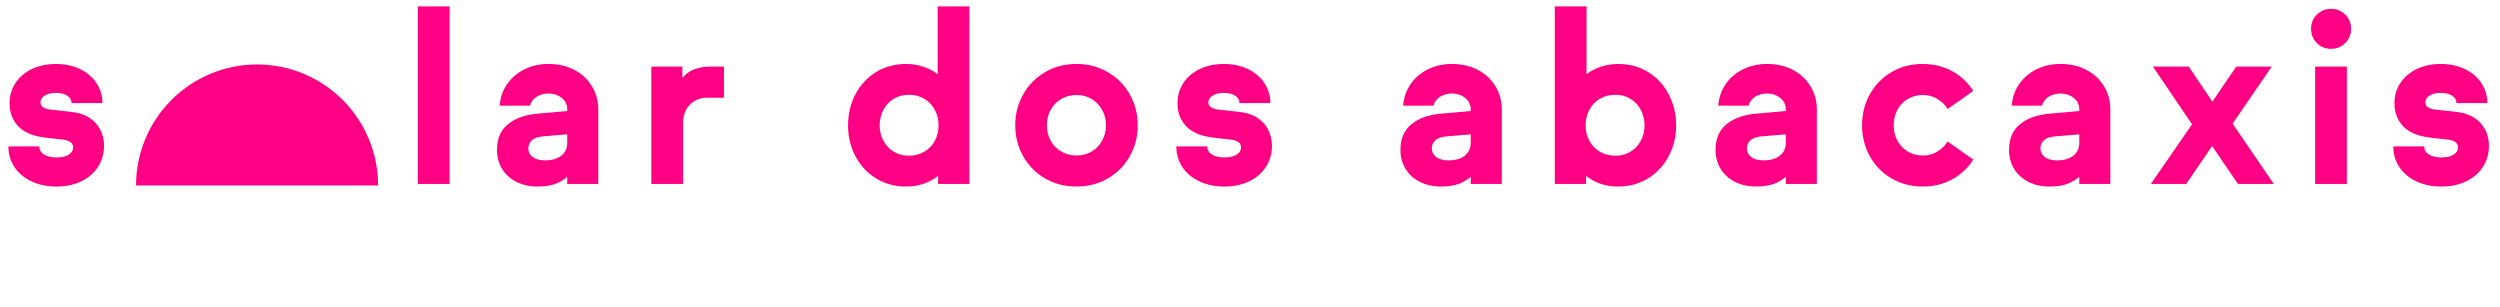
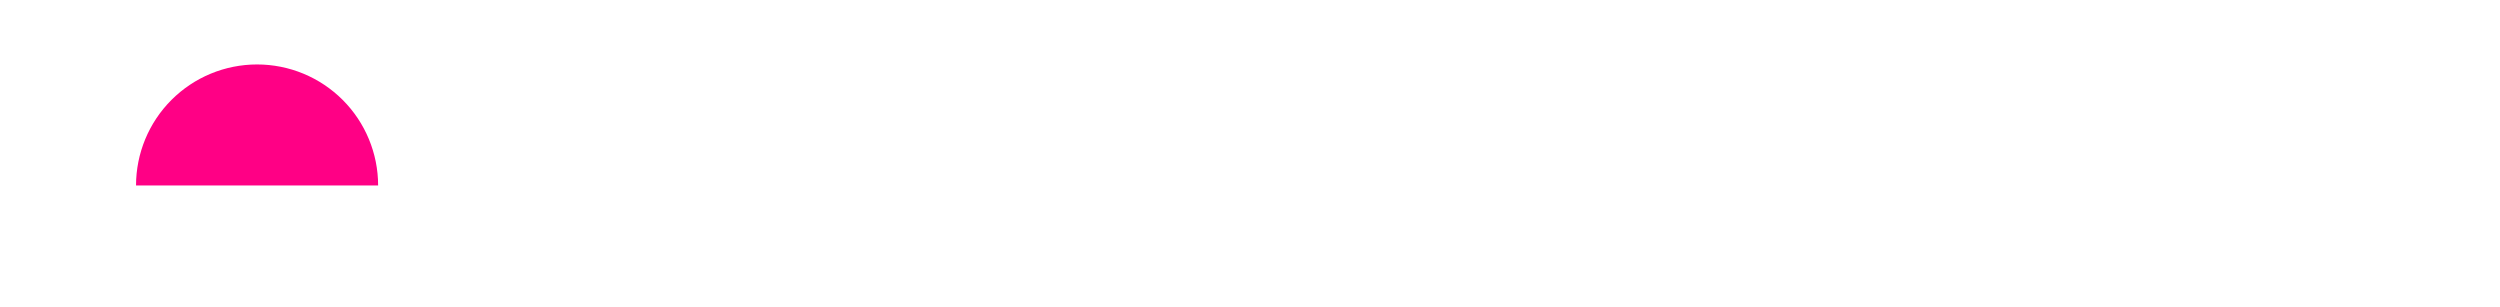
<svg xmlns="http://www.w3.org/2000/svg" width="367" height="45" viewBox="0 0 367 45" fill="none">
  <path d="M55.508 27.231C55.508 22.518 53.636 17.998 50.304 14.666C46.971 11.334 42.452 9.462 37.739 9.462C33.026 9.462 28.507 11.334 25.174 14.666C21.842 17.998 19.97 22.518 19.97 27.231L37.739 27.231H55.508Z" fill="#FF0085" />
-   <path d="M8.312 23.111C9.058 23.111 9.648 22.977 10.082 22.71C10.516 22.432 10.733 22.07 10.733 21.625C10.733 21.325 10.616 21.08 10.382 20.891C10.149 20.702 9.809 20.574 9.364 20.507C8.852 20.44 8.452 20.396 8.162 20.373C7.372 20.307 6.693 20.223 6.126 20.123C4.557 19.878 3.377 19.316 2.587 18.437C1.797 17.547 1.402 16.456 1.402 15.166C1.402 14.075 1.686 13.09 2.253 12.211C2.832 11.332 3.633 10.642 4.657 10.141C5.692 9.641 6.877 9.39 8.212 9.39C9.514 9.39 10.683 9.635 11.718 10.125C12.752 10.614 13.559 11.293 14.138 12.161C14.728 13.029 15.028 14.019 15.039 15.132H10.499C10.499 14.676 10.288 14.314 9.865 14.047C9.442 13.769 8.891 13.63 8.212 13.63C7.522 13.63 6.972 13.764 6.56 14.03C6.148 14.298 5.942 14.631 5.942 15.032C5.942 15.566 6.365 15.911 7.211 16.067C7.433 16.1 7.945 16.156 8.746 16.234C9.548 16.312 10.154 16.378 10.566 16.434C12.113 16.634 13.281 17.191 14.071 18.103C14.872 19.005 15.273 20.112 15.273 21.425C15.273 22.56 14.978 23.584 14.388 24.496C13.81 25.398 12.992 26.104 11.935 26.616C10.877 27.128 9.659 27.384 8.279 27.384C6.921 27.384 5.709 27.134 4.64 26.633C3.572 26.132 2.737 25.436 2.137 24.546C1.536 23.645 1.235 22.627 1.235 21.492H5.775C5.775 21.992 6.003 22.387 6.46 22.677C6.927 22.966 7.545 23.111 8.312 23.111ZM61.346 0.944H66.003V27H61.346V0.944ZM87.828 16.1V27H83.272V25.948C82.726 26.438 82.103 26.8 81.402 27.033C80.701 27.267 79.878 27.384 78.932 27.384C77.763 27.384 76.723 27.156 75.81 26.7C74.909 26.243 74.208 25.609 73.707 24.797C73.207 23.973 72.956 23.044 72.956 22.009C72.956 20.351 73.501 19.088 74.592 18.22C75.682 17.341 77.129 16.829 78.932 16.684L83.272 16.301V16C83.272 15.577 83.149 15.193 82.904 14.848C82.66 14.504 82.326 14.231 81.903 14.03C81.491 13.83 81.029 13.73 80.517 13.73C79.828 13.73 79.232 13.897 78.731 14.231C78.242 14.554 77.936 14.982 77.813 15.516H73.357C73.435 14.359 73.791 13.313 74.425 12.378C75.059 11.443 75.905 10.714 76.962 10.191C78.019 9.657 79.204 9.39 80.517 9.39C81.942 9.39 83.205 9.68 84.306 10.258C85.419 10.837 86.282 11.638 86.894 12.662C87.517 13.675 87.828 14.821 87.828 16.1ZM83.272 20.958V19.722L79.683 20.023C78.96 20.09 78.425 20.279 78.081 20.59C77.736 20.902 77.563 21.308 77.563 21.809C77.563 22.31 77.78 22.727 78.214 23.061C78.648 23.384 79.243 23.545 80 23.545C81.013 23.545 81.808 23.317 82.387 22.86C82.977 22.393 83.272 21.759 83.272 20.958ZM106.282 9.774V14.348H103.762C103.094 14.348 102.493 14.509 101.959 14.832C101.425 15.143 101.008 15.577 100.707 16.134C100.418 16.679 100.273 17.291 100.273 17.97V27H95.616V9.774H100.173V11.46C100.618 10.87 101.197 10.442 101.909 10.175C102.632 9.908 103.417 9.774 104.262 9.774H106.282ZM142.305 0.944V27H137.715V25.815C137.091 26.316 136.379 26.705 135.578 26.983C134.788 27.25 133.931 27.384 133.008 27.384C131.383 27.384 129.92 26.989 128.618 26.199C127.327 25.398 126.314 24.313 125.58 22.944C124.856 21.575 124.495 20.067 124.495 18.421C124.495 16.74 124.856 15.21 125.58 13.83C126.314 12.45 127.327 11.365 128.618 10.575C129.908 9.785 131.372 9.39 133.008 9.39C133.898 9.39 134.738 9.524 135.528 9.791C136.329 10.047 137.036 10.414 137.648 10.893V0.944H142.305ZM137.781 18.421C137.781 17.564 137.598 16.796 137.231 16.117C136.863 15.427 136.346 14.887 135.678 14.498C135.022 14.108 134.265 13.914 133.408 13.914C132.596 13.914 131.861 14.108 131.205 14.498C130.559 14.887 130.053 15.427 129.686 16.117C129.319 16.807 129.135 17.575 129.135 18.421C129.135 19.244 129.319 19.995 129.686 20.674C130.053 21.353 130.559 21.887 131.205 22.276C131.861 22.666 132.596 22.86 133.408 22.86C134.254 22.86 135.011 22.666 135.678 22.276C136.346 21.887 136.863 21.353 137.231 20.674C137.598 19.995 137.781 19.244 137.781 18.421ZM158.021 9.39C159.724 9.39 161.259 9.791 162.628 10.592C163.997 11.382 165.071 12.467 165.849 13.847C166.628 15.216 167.018 16.729 167.018 18.387C167.018 20.045 166.628 21.564 165.849 22.944C165.071 24.313 163.997 25.398 162.628 26.199C161.259 26.989 159.724 27.384 158.021 27.384C156.318 27.384 154.783 26.989 153.414 26.199C152.057 25.398 150.988 24.313 150.209 22.944C149.43 21.564 149.041 20.045 149.041 18.387C149.041 16.729 149.43 15.216 150.209 13.847C150.988 12.467 152.057 11.382 153.414 10.592C154.783 9.791 156.318 9.39 158.021 9.39ZM158.021 22.827C158.856 22.827 159.601 22.632 160.258 22.243C160.914 21.853 161.426 21.319 161.793 20.64C162.172 19.962 162.361 19.21 162.361 18.387C162.361 17.564 162.172 16.812 161.793 16.134C161.426 15.455 160.914 14.921 160.258 14.531C159.601 14.142 158.856 13.947 158.021 13.947C157.198 13.947 156.452 14.142 155.784 14.531C155.128 14.921 154.61 15.455 154.232 16.134C153.865 16.812 153.681 17.564 153.681 18.387C153.681 19.21 153.865 19.962 154.232 20.64C154.61 21.319 155.128 21.853 155.784 22.243C156.452 22.632 157.198 22.827 158.021 22.827ZM179.763 23.111C180.509 23.111 181.098 22.977 181.532 22.71C181.966 22.432 182.183 22.07 182.183 21.625C182.183 21.325 182.066 21.08 181.833 20.891C181.599 20.702 181.26 20.574 180.815 20.507C180.303 20.44 179.902 20.396 179.613 20.373C178.823 20.307 178.144 20.223 177.576 20.123C176.007 19.878 174.828 19.316 174.038 18.437C173.248 17.547 172.853 16.456 172.853 15.166C172.853 14.075 173.136 13.09 173.704 12.211C174.283 11.332 175.084 10.642 176.108 10.141C177.142 9.641 178.327 9.39 179.663 9.39C180.965 9.39 182.133 9.635 183.168 10.125C184.203 10.614 185.01 11.293 185.588 12.161C186.178 13.029 186.479 14.019 186.49 15.132H181.95C181.95 14.676 181.738 14.314 181.315 14.047C180.892 13.769 180.342 13.63 179.663 13.63C178.973 13.63 178.422 13.764 178.01 14.03C177.599 14.298 177.393 14.631 177.393 15.032C177.393 15.566 177.816 15.911 178.661 16.067C178.884 16.1 179.396 16.156 180.197 16.234C180.998 16.312 181.605 16.378 182.016 16.434C183.563 16.634 184.732 17.191 185.522 18.103C186.323 19.005 186.723 20.112 186.723 21.425C186.723 22.56 186.429 23.584 185.839 24.496C185.26 25.398 184.442 26.104 183.385 26.616C182.328 27.128 181.109 27.384 179.73 27.384C178.372 27.384 177.159 27.134 176.091 26.633C175.023 26.132 174.188 25.436 173.587 24.546C172.986 23.645 172.686 22.627 172.686 21.492H177.226C177.226 21.992 177.454 22.387 177.91 22.677C178.378 22.966 178.995 23.111 179.763 23.111ZM220.459 16.1V27H215.903V25.948C215.357 26.438 214.734 26.8 214.033 27.033C213.332 27.267 212.509 27.384 211.563 27.384C210.394 27.384 209.354 27.156 208.441 26.7C207.54 26.243 206.839 25.609 206.338 24.797C205.837 23.973 205.587 23.044 205.587 22.009C205.587 20.351 206.132 19.088 207.223 18.22C208.313 17.341 209.76 16.829 211.563 16.684L215.903 16.301V16C215.903 15.577 215.78 15.193 215.535 14.848C215.291 14.504 214.957 14.231 214.534 14.03C214.122 13.83 213.66 13.73 213.148 13.73C212.458 13.73 211.863 13.897 211.362 14.231C210.873 14.554 210.567 14.982 210.444 15.516H205.988C206.066 14.359 206.422 13.313 207.056 12.378C207.69 11.443 208.536 10.714 209.593 10.191C210.65 9.657 211.835 9.39 213.148 9.39C214.573 9.39 215.836 9.68 216.937 10.258C218.05 10.837 218.913 11.638 219.525 12.662C220.148 13.675 220.459 14.821 220.459 16.1ZM215.903 20.958V19.722L212.314 20.023C211.591 20.09 211.056 20.279 210.711 20.59C210.366 20.902 210.194 21.308 210.194 21.809C210.194 22.31 210.411 22.727 210.845 23.061C211.279 23.384 211.874 23.545 212.631 23.545C213.644 23.545 214.439 23.317 215.018 22.86C215.608 22.393 215.903 21.759 215.903 20.958ZM246.057 18.421C246.057 20.067 245.69 21.575 244.955 22.944C244.232 24.313 243.22 25.398 241.918 26.199C240.627 26.989 239.169 27.384 237.544 27.384C236.621 27.384 235.758 27.25 234.957 26.983C234.167 26.705 233.46 26.316 232.837 25.815V27H228.247V0.944H232.904V10.893C233.516 10.414 234.217 10.047 235.007 9.791C235.808 9.524 236.654 9.39 237.544 9.39C239.18 9.39 240.643 9.785 241.934 10.575C243.225 11.365 244.232 12.45 244.955 13.83C245.69 15.21 246.057 16.74 246.057 18.421ZM241.417 18.421C241.417 17.575 241.233 16.807 240.866 16.117C240.499 15.427 239.987 14.887 239.33 14.498C238.685 14.108 237.956 13.914 237.144 13.914C236.287 13.914 235.525 14.108 234.857 14.498C234.2 14.887 233.689 15.427 233.321 16.117C232.954 16.796 232.771 17.564 232.771 18.421C232.771 19.244 232.954 19.995 233.321 20.674C233.689 21.353 234.206 21.887 234.874 22.276C235.541 22.666 236.298 22.86 237.144 22.86C237.956 22.86 238.685 22.666 239.33 22.276C239.987 21.887 240.499 21.353 240.866 20.674C241.233 19.995 241.417 19.244 241.417 18.421ZM266.714 16.1V27H262.157V25.948C261.612 26.438 260.989 26.8 260.288 27.033C259.587 27.267 258.763 27.384 257.817 27.384C256.649 27.384 255.609 27.156 254.696 26.7C253.795 26.243 253.094 25.609 252.593 24.797C252.092 23.973 251.842 23.044 251.842 22.009C251.842 20.351 252.387 19.088 253.478 18.22C254.568 17.341 256.015 16.829 257.817 16.684L262.157 16.301V16C262.157 15.577 262.035 15.193 261.79 14.848C261.545 14.504 261.211 14.231 260.789 14.03C260.377 13.83 259.915 13.73 259.403 13.73C258.713 13.73 258.118 13.897 257.617 14.231C257.127 14.554 256.821 14.982 256.699 15.516H252.242C252.32 14.359 252.676 13.313 253.311 12.378C253.945 11.443 254.791 10.714 255.848 10.191C256.905 9.657 258.09 9.39 259.403 9.39C260.827 9.39 262.09 9.68 263.192 10.258C264.305 10.837 265.167 11.638 265.779 12.662C266.403 13.675 266.714 14.821 266.714 16.1ZM262.157 20.958V19.722L258.569 20.023C257.845 20.09 257.311 20.279 256.966 20.59C256.621 20.902 256.449 21.308 256.449 21.809C256.449 22.31 256.666 22.727 257.1 23.061C257.534 23.384 258.129 23.545 258.886 23.545C259.898 23.545 260.694 23.317 261.273 22.86C261.862 22.393 262.157 21.759 262.157 20.958ZM282.263 9.39C283.844 9.39 285.279 9.741 286.57 10.442C287.861 11.143 288.896 12.111 289.675 13.346L285.919 16C285.507 15.355 284.99 14.854 284.367 14.498C283.755 14.131 283.053 13.947 282.263 13.947C281.451 13.947 280.717 14.142 280.06 14.531C279.415 14.91 278.908 15.438 278.541 16.117C278.174 16.796 277.99 17.552 277.99 18.387C277.99 19.222 278.174 19.978 278.541 20.657C278.908 21.325 279.415 21.853 280.06 22.243C280.717 22.632 281.451 22.827 282.263 22.827C283.053 22.827 283.755 22.643 284.367 22.276C284.99 21.909 285.507 21.408 285.919 20.774L289.675 23.428C288.896 24.663 287.861 25.631 286.57 26.332C285.279 27.033 283.844 27.384 282.263 27.384C280.572 27.384 279.047 26.989 277.69 26.199C276.332 25.409 275.27 24.329 274.502 22.961C273.734 21.581 273.35 20.056 273.35 18.387C273.35 16.718 273.734 15.199 274.502 13.83C275.27 12.45 276.332 11.365 277.69 10.575C279.047 9.785 280.572 9.39 282.263 9.39ZM309.797 16.1V27H305.241V25.948C304.695 26.438 304.072 26.8 303.371 27.033C302.67 27.267 301.847 27.384 300.901 27.384C299.732 27.384 298.692 27.156 297.779 26.7C296.878 26.243 296.177 25.609 295.676 24.797C295.175 23.973 294.925 23.044 294.925 22.009C294.925 20.351 295.47 19.088 296.561 18.22C297.651 17.341 299.098 16.829 300.901 16.684L305.241 16.301V16C305.241 15.577 305.118 15.193 304.873 14.848C304.629 14.504 304.295 14.231 303.872 14.03C303.46 13.83 302.998 13.73 302.486 13.73C301.797 13.73 301.201 13.897 300.7 14.231C300.211 14.554 299.905 14.982 299.782 15.516H295.326C295.404 14.359 295.76 13.313 296.394 12.378C297.028 11.443 297.874 10.714 298.931 10.191C299.988 9.657 301.173 9.39 302.486 9.39C303.911 9.39 305.174 9.68 306.275 10.258C307.388 10.837 308.251 11.638 308.863 12.662C309.486 13.675 309.797 14.821 309.797 16.1ZM305.241 20.958V19.722L301.652 20.023C300.929 20.09 300.394 20.279 300.049 20.59C299.704 20.902 299.532 21.308 299.532 21.809C299.532 22.31 299.749 22.727 300.183 23.061C300.617 23.384 301.212 23.545 301.969 23.545C302.982 23.545 303.777 23.317 304.356 22.86C304.946 22.393 305.241 21.759 305.241 20.958ZM328.535 27L324.746 21.442L320.94 27H315.749L321.791 18.253L316.049 9.774H321.307L324.779 14.915L328.284 9.774H333.492L327.75 18.153L333.793 27H328.535ZM344.518 27H339.861V9.774H344.518V27ZM342.198 1.295C342.754 1.295 343.255 1.428 343.7 1.695C344.145 1.951 344.496 2.302 344.752 2.747C345.008 3.192 345.136 3.687 345.136 4.233C345.136 4.778 345.008 5.273 344.752 5.718C344.496 6.163 344.145 6.519 343.7 6.786C343.255 7.042 342.754 7.17 342.198 7.17C341.642 7.17 341.141 7.042 340.696 6.786C340.251 6.519 339.9 6.163 339.644 5.718C339.388 5.273 339.26 4.778 339.26 4.233C339.26 3.687 339.388 3.192 339.644 2.747C339.9 2.302 340.251 1.951 340.696 1.695C341.141 1.428 341.642 1.295 342.198 1.295ZM358.415 23.111C359.161 23.111 359.75 22.977 360.184 22.71C360.618 22.432 360.835 22.07 360.835 21.625C360.835 21.325 360.718 21.08 360.485 20.891C360.251 20.702 359.912 20.574 359.467 20.507C358.955 20.44 358.554 20.396 358.265 20.373C357.475 20.307 356.796 20.223 356.228 20.123C354.659 19.878 353.48 19.316 352.69 18.437C351.9 17.547 351.505 16.456 351.505 15.166C351.505 14.075 351.788 13.09 352.356 12.211C352.935 11.332 353.736 10.642 354.759 10.141C355.794 9.641 356.979 9.39 358.315 9.39C359.617 9.39 360.785 9.635 361.82 10.125C362.855 10.614 363.662 11.293 364.24 12.161C364.83 13.029 365.131 14.019 365.142 15.132H360.602C360.602 14.676 360.39 14.314 359.967 14.047C359.544 13.769 358.994 13.63 358.315 13.63C357.625 13.63 357.074 13.764 356.662 14.03C356.251 14.298 356.045 14.631 356.045 15.032C356.045 15.566 356.468 15.911 357.313 16.067C357.536 16.1 358.048 16.156 358.849 16.234C359.65 16.312 360.257 16.378 360.668 16.434C362.215 16.634 363.384 17.191 364.174 18.103C364.975 19.005 365.375 20.112 365.375 21.425C365.375 22.56 365.081 23.584 364.491 24.496C363.912 25.398 363.094 26.104 362.037 26.616C360.98 27.128 359.761 27.384 358.382 27.384C357.024 27.384 355.811 27.134 354.743 26.633C353.675 26.132 352.84 25.436 352.239 24.546C351.638 23.645 351.338 22.627 351.338 21.492H355.878C355.878 21.992 356.106 22.387 356.562 22.677C357.03 22.966 357.647 23.111 358.415 23.111Z" fill="#FF0085" />
</svg>